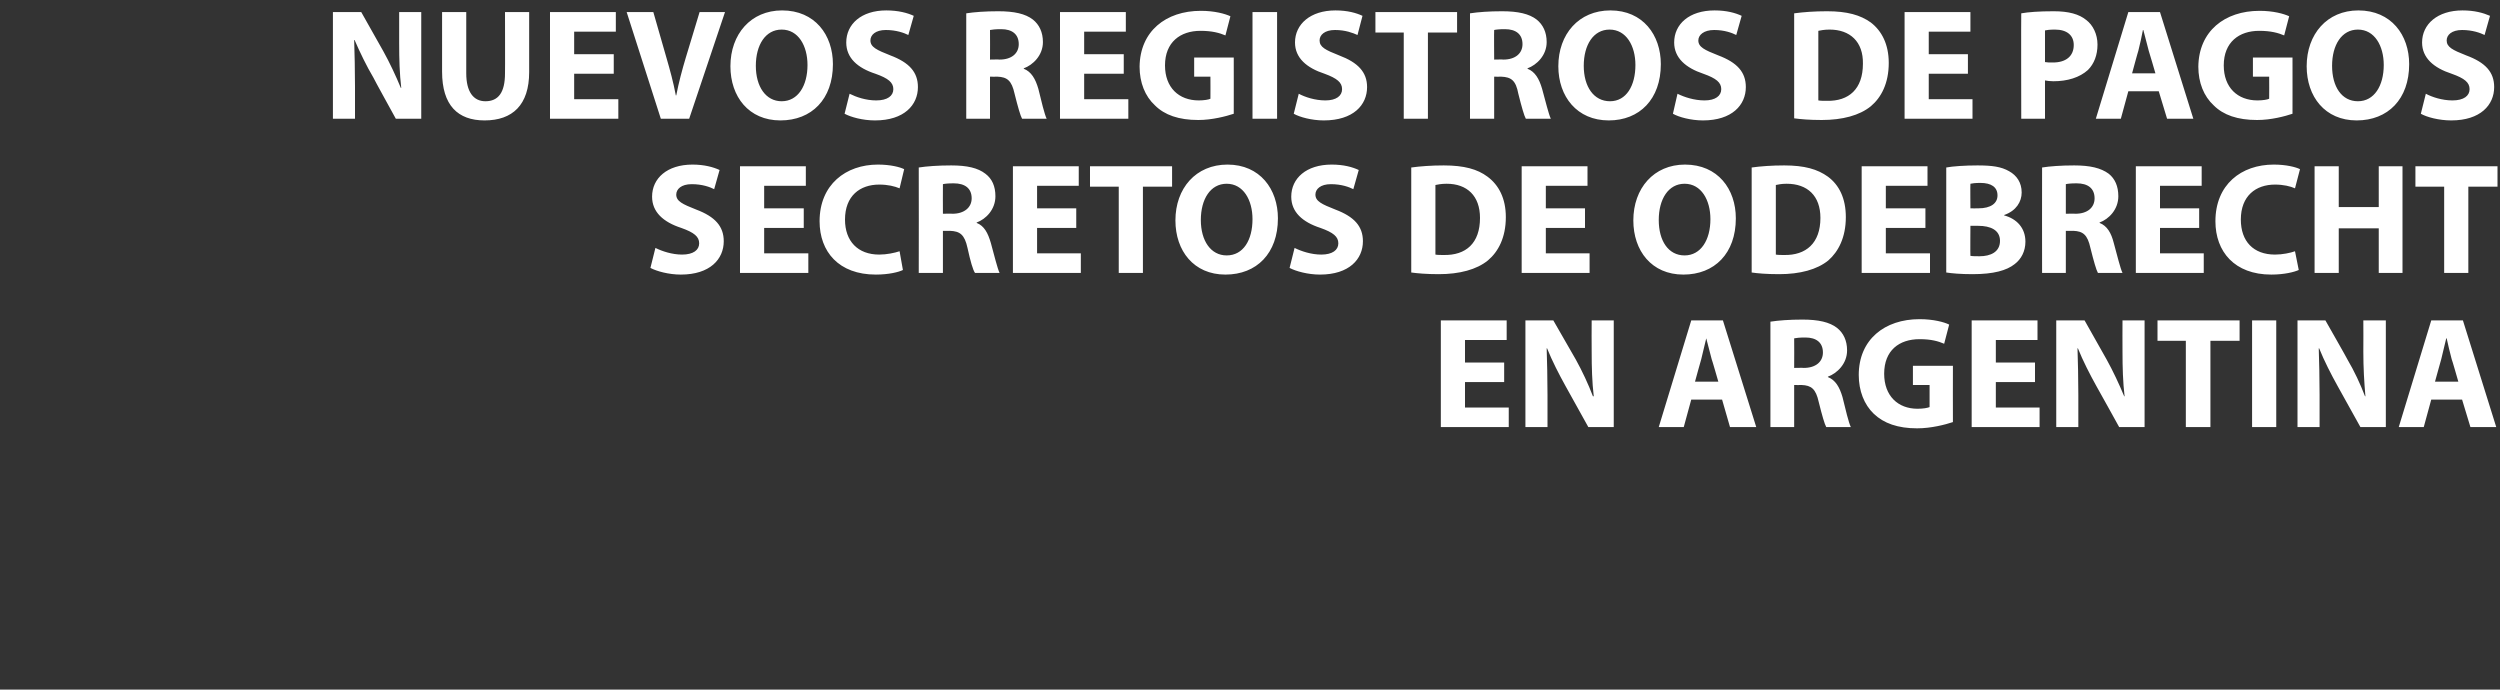
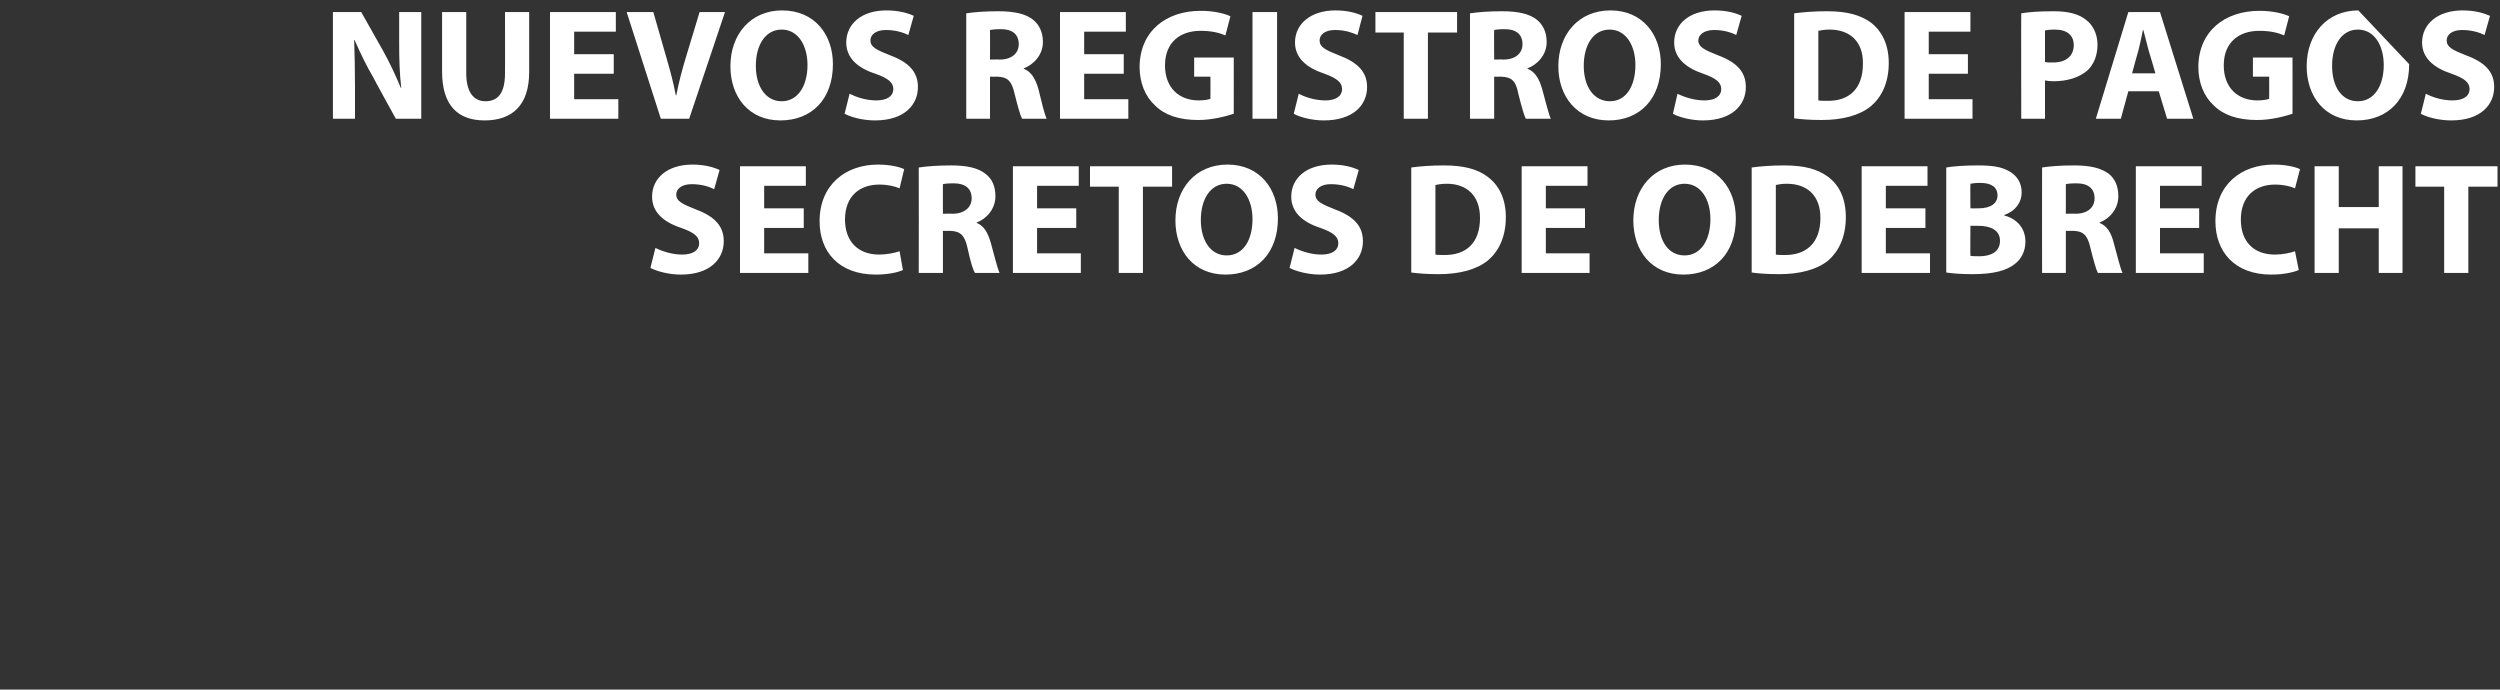
<svg xmlns="http://www.w3.org/2000/svg" version="1.1" width="600px" height="165.5px" viewBox="0 0 600 165.5">
  <rect x="0" y="0" width="600" height="165.5" fill="#333333" stroke="none" />
  <desc>NUEVOS REGISTROS DE PAGOS SECRETOS DE ODEBRECHT EN ARGENTINA</desc>
  <defs />
  <g id="Polygon17634">
-     <path d="M 361 91.7 L 351.6 91.7 L 351.6 97.8 L 362.1 97.8 L 362.1 102.5 L 345.8 102.5 L 345.8 76.9 L 361.6 76.9 L 361.6 81.6 L 351.6 81.6 L 351.6 87 L 361 87 L 361 91.7 Z M 366.1 102.5 L 366.1 76.9 L 372.8 76.9 C 372.8 76.9 378.16 86.27 378.2 86.3 C 379.7 89 381.2 92.2 382.3 95.1 C 382.3 95.1 382.5 95.1 382.5 95.1 C 382.1 91.7 382 88.2 382 84.4 C 381.96 84.37 382 76.9 382 76.9 L 387.3 76.9 L 387.3 102.5 L 381.2 102.5 C 381.2 102.5 375.73 92.62 375.7 92.6 C 374.2 89.9 372.5 86.6 371.3 83.6 C 371.3 83.6 371.2 83.6 371.2 83.6 C 371.3 87 371.4 90.6 371.4 94.8 C 371.4 94.79 371.4 102.5 371.4 102.5 L 366.1 102.5 Z M 405.9 95.9 L 404.1 102.5 L 398.1 102.5 L 405.9 76.9 L 413.5 76.9 L 421.5 102.5 L 415.2 102.5 L 413.3 95.9 L 405.9 95.9 Z M 412.4 91.6 C 412.4 91.6 410.84 86.16 410.8 86.2 C 410.4 84.6 409.9 82.7 409.5 81.2 C 409.5 81.2 409.5 81.2 409.5 81.2 C 409.1 82.7 408.7 84.7 408.3 86.2 C 408.29 86.16 406.8 91.6 406.8 91.6 L 412.4 91.6 Z M 424.9 77.2 C 426.8 76.9 429.5 76.7 432.6 76.7 C 436.4 76.7 439.1 77.3 440.9 78.7 C 442.4 79.9 443.3 81.7 443.3 84.1 C 443.3 87.3 440.9 89.6 438.7 90.4 C 438.7 90.4 438.7 90.5 438.7 90.5 C 440.5 91.2 441.5 92.9 442.2 95.3 C 442.9 98.2 443.7 101.5 444.2 102.5 C 444.2 102.5 438.3 102.5 438.3 102.5 C 437.9 101.8 437.3 99.7 436.5 96.5 C 435.8 93.3 434.7 92.5 432.4 92.4 C 432.39 92.43 430.6 92.4 430.6 92.4 L 430.6 102.5 L 424.9 102.5 C 424.9 102.5 424.9 77.23 424.9 77.2 Z M 430.6 88.3 C 430.6 88.3 432.92 88.25 432.9 88.3 C 435.8 88.3 437.5 86.8 437.5 84.6 C 437.5 82.2 435.9 81 433.3 81 C 431.9 81 431.1 81.1 430.6 81.2 C 430.64 81.18 430.6 88.3 430.6 88.3 Z M 468.7 101.3 C 466.9 101.9 463.5 102.8 460.1 102.8 C 455.5 102.8 452.1 101.6 449.7 99.3 C 447.4 97.1 446.1 93.8 446.1 90 C 446.1 81.5 452.3 76.6 460.7 76.6 C 464 76.6 466.6 77.3 467.8 77.9 C 467.8 77.9 466.6 82.5 466.6 82.5 C 465.2 81.9 463.5 81.4 460.7 81.4 C 455.8 81.4 452.2 84.1 452.2 89.7 C 452.2 95 455.5 98.1 460.2 98.1 C 461.6 98.1 462.6 97.9 463.1 97.7 C 463.09 97.71 463.1 92.4 463.1 92.4 L 459.1 92.4 L 459.1 87.8 L 468.7 87.8 C 468.7 87.8 468.67 101.32 468.7 101.3 Z M 488.4 91.7 L 479 91.7 L 479 97.8 L 489.5 97.8 L 489.5 102.5 L 473.2 102.5 L 473.2 76.9 L 489 76.9 L 489 81.6 L 479 81.6 L 479 87 L 488.4 87 L 488.4 91.7 Z M 493.5 102.5 L 493.5 76.9 L 500.3 76.9 C 500.3 76.9 505.57 86.27 505.6 86.3 C 507.1 89 508.6 92.2 509.8 95.1 C 509.8 95.1 509.9 95.1 509.9 95.1 C 509.5 91.7 509.4 88.2 509.4 84.4 C 509.37 84.37 509.4 76.9 509.4 76.9 L 514.7 76.9 L 514.7 102.5 L 508.6 102.5 C 508.6 102.5 503.14 92.62 503.1 92.6 C 501.6 89.9 499.9 86.6 498.7 83.6 C 498.7 83.6 498.6 83.6 498.6 83.6 C 498.7 87 498.8 90.6 498.8 94.8 C 498.81 94.79 498.8 102.5 498.8 102.5 L 493.5 102.5 Z M 524.6 81.8 L 517.8 81.8 L 517.8 76.9 L 537.5 76.9 L 537.5 81.8 L 530.5 81.8 L 530.5 102.5 L 524.6 102.5 L 524.6 81.8 Z M 546.3 76.9 L 546.3 102.5 L 540.5 102.5 L 540.5 76.9 L 546.3 76.9 Z M 551.4 102.5 L 551.4 76.9 L 558.1 76.9 C 558.1 76.9 563.44 86.27 563.4 86.3 C 565 89 566.5 92.2 567.6 95.1 C 567.6 95.1 567.7 95.1 567.7 95.1 C 567.4 91.7 567.2 88.2 567.2 84.4 C 567.24 84.37 567.2 76.9 567.2 76.9 L 572.6 76.9 L 572.6 102.5 L 566.5 102.5 C 566.5 102.5 561.01 92.62 561 92.6 C 559.5 89.9 557.8 86.6 556.6 83.6 C 556.6 83.6 556.5 83.6 556.5 83.6 C 556.6 87 556.7 90.6 556.7 94.8 C 556.68 94.79 556.7 102.5 556.7 102.5 L 551.4 102.5 Z M 583.5 95.9 L 581.7 102.5 L 575.7 102.5 L 583.5 76.9 L 591.1 76.9 L 599.1 102.5 L 592.9 102.5 L 590.9 95.9 L 583.5 95.9 Z M 590 91.6 C 590 91.6 588.45 86.16 588.4 86.2 C 588 84.6 587.5 82.7 587.2 81.2 C 587.2 81.2 587.1 81.2 587.1 81.2 C 586.7 82.7 586.3 84.7 585.9 86.2 C 585.9 86.16 584.4 91.6 584.4 91.6 L 590 91.6 Z " stroke="none" fill="#ffffff" />
-   </g>
+     </g>
  <g id="Polygon17633">
    <path d="M 157.3 59.5 C 158.9 60.3 161.3 61.1 163.7 61.1 C 166.4 61.1 167.8 60 167.8 58.4 C 167.8 56.8 166.6 55.8 163.5 54.7 C 159.2 53.3 156.5 50.9 156.5 47.2 C 156.5 42.8 160.1 39.5 166.2 39.5 C 169 39.5 171.2 40.1 172.7 40.8 C 172.7 40.8 171.4 45.4 171.4 45.4 C 170.4 44.9 168.6 44.2 166 44.2 C 163.5 44.2 162.3 45.4 162.3 46.7 C 162.3 48.3 163.8 49 167.1 50.3 C 171.6 52 173.7 54.3 173.7 57.9 C 173.7 62.2 170.4 65.9 163.4 65.9 C 160.5 65.9 157.6 65.1 156.1 64.3 C 156.1 64.3 157.3 59.5 157.3 59.5 Z M 192.9 54.7 L 183.4 54.7 L 183.4 60.8 L 194 60.8 L 194 65.5 L 177.6 65.5 L 177.6 39.9 L 193.4 39.9 L 193.4 44.6 L 183.4 44.6 L 183.4 50 L 192.9 50 L 192.9 54.7 Z M 216.7 64.8 C 215.7 65.3 213.3 65.9 210.2 65.9 C 201.3 65.9 196.7 60.4 196.7 53.1 C 196.7 44.3 203 39.5 210.7 39.5 C 213.7 39.5 216 40.1 217 40.6 C 217 40.6 215.9 45.2 215.9 45.2 C 214.7 44.7 213.1 44.3 211 44.3 C 206.4 44.3 202.8 47 202.8 52.7 C 202.8 57.9 205.9 61.1 211 61.1 C 212.8 61.1 214.7 60.7 215.9 60.3 C 215.9 60.3 216.7 64.8 216.7 64.8 Z M 220.5 40.2 C 222.4 39.9 225.2 39.7 228.3 39.7 C 232.1 39.7 234.7 40.3 236.5 41.7 C 238.1 42.9 238.9 44.7 238.9 47.1 C 238.9 50.3 236.6 52.6 234.4 53.4 C 234.4 53.4 234.4 53.5 234.4 53.5 C 236.2 54.2 237.1 55.9 237.8 58.3 C 238.6 61.2 239.4 64.5 239.9 65.5 C 239.9 65.5 234 65.5 234 65.5 C 233.5 64.8 232.9 62.7 232.2 59.5 C 231.5 56.3 230.4 55.5 228 55.4 C 228.02 55.43 226.3 55.4 226.3 55.4 L 226.3 65.5 L 220.5 65.5 C 220.5 65.5 220.54 40.23 220.5 40.2 Z M 226.3 51.3 C 226.3 51.3 228.55 51.25 228.6 51.3 C 231.4 51.3 233.2 49.8 233.2 47.6 C 233.2 45.2 231.6 44 228.9 44 C 227.5 44 226.7 44.1 226.3 44.2 C 226.27 44.18 226.3 51.3 226.3 51.3 Z M 258.3 54.7 L 248.9 54.7 L 248.9 60.8 L 259.4 60.8 L 259.4 65.5 L 243.1 65.5 L 243.1 39.9 L 258.9 39.9 L 258.9 44.6 L 248.9 44.6 L 248.9 50 L 258.3 50 L 258.3 54.7 Z M 268.5 44.8 L 261.6 44.8 L 261.6 39.9 L 281.3 39.9 L 281.3 44.8 L 274.3 44.8 L 274.3 65.5 L 268.5 65.5 L 268.5 44.8 Z M 306.7 52.4 C 306.7 60.8 301.6 65.9 294.1 65.9 C 286.5 65.9 282.1 60.2 282.1 52.9 C 282.1 45.2 287 39.5 294.6 39.5 C 302.4 39.5 306.7 45.4 306.7 52.4 Z M 288.2 52.8 C 288.2 57.8 290.6 61.3 294.4 61.3 C 298.4 61.3 300.6 57.6 300.6 52.6 C 300.6 48 298.4 44.1 294.4 44.1 C 290.5 44.1 288.2 47.8 288.2 52.8 Z M 310.7 59.5 C 312.3 60.3 314.7 61.1 317.1 61.1 C 319.8 61.1 321.2 60 321.2 58.4 C 321.2 56.8 320 55.8 316.9 54.7 C 312.6 53.3 309.9 50.9 309.9 47.2 C 309.9 42.8 313.5 39.5 319.6 39.5 C 322.5 39.5 324.6 40.1 326.1 40.8 C 326.1 40.8 324.8 45.4 324.8 45.4 C 323.8 44.9 322 44.2 319.4 44.2 C 316.9 44.2 315.7 45.4 315.7 46.7 C 315.7 48.3 317.2 49 320.5 50.3 C 325 52 327.1 54.3 327.1 57.9 C 327.1 62.2 323.8 65.9 316.8 65.9 C 313.9 65.9 311 65.1 309.5 64.3 C 309.5 64.3 310.7 59.5 310.7 59.5 Z M 338.7 40.2 C 340.8 39.9 343.6 39.7 346.5 39.7 C 351.4 39.7 354.6 40.6 357 42.4 C 359.7 44.4 361.4 47.6 361.4 52.1 C 361.4 57 359.6 60.4 357.1 62.5 C 354.4 64.7 350.3 65.8 345.3 65.8 C 342.3 65.8 340.2 65.6 338.7 65.4 C 338.7 65.4 338.7 40.2 338.7 40.2 Z M 344.5 61.1 C 345 61.2 345.8 61.2 346.5 61.2 C 351.8 61.3 355.2 58.4 355.2 52.3 C 355.2 47 352.1 44.1 347.2 44.1 C 345.9 44.1 345 44.3 344.5 44.4 C 344.5 44.4 344.5 61.1 344.5 61.1 Z M 380.4 54.7 L 371 54.7 L 371 60.8 L 381.5 60.8 L 381.5 65.5 L 365.2 65.5 L 365.2 39.9 L 381 39.9 L 381 44.6 L 371 44.6 L 371 50 L 380.4 50 L 380.4 54.7 Z M 416.6 52.4 C 416.6 60.8 411.5 65.9 404 65.9 C 396.4 65.9 392 60.2 392 52.9 C 392 45.2 396.9 39.5 404.4 39.5 C 412.3 39.5 416.6 45.4 416.6 52.4 Z M 398.1 52.8 C 398.1 57.8 400.4 61.3 404.3 61.3 C 408.2 61.3 410.5 57.6 410.5 52.6 C 410.5 48 408.3 44.1 404.3 44.1 C 400.4 44.1 398.1 47.8 398.1 52.8 Z M 420.4 40.2 C 422.5 39.9 425.3 39.7 428.2 39.7 C 433.1 39.7 436.2 40.6 438.7 42.4 C 441.4 44.4 443 47.6 443 52.1 C 443 57 441.2 60.4 438.8 62.5 C 436.1 64.7 432 65.8 427 65.8 C 423.9 65.8 421.8 65.6 420.4 65.4 C 420.4 65.4 420.4 40.2 420.4 40.2 Z M 426.2 61.1 C 426.7 61.2 427.5 61.2 428.2 61.2 C 433.4 61.3 436.9 58.4 436.9 52.3 C 436.9 47 433.8 44.1 428.8 44.1 C 427.5 44.1 426.7 44.3 426.2 44.4 C 426.2 44.4 426.2 61.1 426.2 61.1 Z M 462.1 54.7 L 452.6 54.7 L 452.6 60.8 L 463.2 60.8 L 463.2 65.5 L 446.8 65.5 L 446.8 39.9 L 462.6 39.9 L 462.6 44.6 L 452.6 44.6 L 452.6 50 L 462.1 50 L 462.1 54.7 Z M 467.1 40.2 C 468.6 39.9 471.7 39.7 474.6 39.7 C 478.1 39.7 480.3 40 482.2 41.1 C 484 42.1 485.2 43.8 485.2 46.2 C 485.2 48.4 483.9 50.6 481 51.6 C 481 51.6 481 51.7 481 51.7 C 484 52.5 486.1 54.7 486.1 58 C 486.1 60.3 485.1 62.2 483.5 63.4 C 481.6 64.9 478.5 65.8 473.4 65.8 C 470.5 65.8 468.4 65.6 467.1 65.4 C 467.1 65.4 467.1 40.2 467.1 40.2 Z M 472.9 50 C 472.9 50 474.75 50.03 474.8 50 C 477.8 50 479.4 48.8 479.4 46.9 C 479.4 44.9 477.9 43.9 475.3 43.9 C 474.1 43.9 473.3 44 472.9 44.1 C 472.85 44.07 472.9 50 472.9 50 Z M 472.9 61.4 C 473.4 61.5 474.1 61.5 475.1 61.5 C 477.7 61.5 480 60.5 480 57.8 C 480 55.2 477.7 54.2 474.8 54.2 C 474.83 54.18 472.9 54.2 472.9 54.2 C 472.9 54.2 472.85 61.4 472.9 61.4 Z M 490.1 40.2 C 491.9 39.9 494.7 39.7 497.8 39.7 C 501.6 39.7 504.2 40.3 506.1 41.7 C 507.6 42.9 508.4 44.7 508.4 47.1 C 508.4 50.3 506.1 52.6 503.9 53.4 C 503.9 53.4 503.9 53.5 503.9 53.5 C 505.7 54.2 506.7 55.9 507.3 58.3 C 508.1 61.2 508.9 64.5 509.4 65.5 C 509.4 65.5 503.5 65.5 503.5 65.5 C 503.1 64.8 502.5 62.7 501.7 59.5 C 501 56.3 499.9 55.5 497.6 55.4 C 497.55 55.43 495.8 55.4 495.8 55.4 L 495.8 65.5 L 490.1 65.5 C 490.1 65.5 490.07 40.23 490.1 40.2 Z M 495.8 51.3 C 495.8 51.3 498.09 51.25 498.1 51.3 C 501 51.3 502.7 49.8 502.7 47.6 C 502.7 45.2 501.1 44 498.4 44 C 497 44 496.2 44.1 495.8 44.2 C 495.81 44.18 495.8 51.3 495.8 51.3 Z M 527.8 54.7 L 518.4 54.7 L 518.4 60.8 L 528.9 60.8 L 528.9 65.5 L 512.6 65.5 L 512.6 39.9 L 528.4 39.9 L 528.4 44.6 L 518.4 44.6 L 518.4 50 L 527.8 50 L 527.8 54.7 Z M 551.7 64.8 C 550.6 65.3 548.2 65.9 545.1 65.9 C 536.3 65.9 531.7 60.4 531.7 53.1 C 531.7 44.3 537.9 39.5 545.7 39.5 C 548.7 39.5 551 40.1 552 40.6 C 552 40.6 550.8 45.2 550.8 45.2 C 549.7 44.7 548 44.3 546 44.3 C 541.4 44.3 537.8 47 537.8 52.7 C 537.8 57.9 540.8 61.1 546 61.1 C 547.8 61.1 549.7 60.7 550.8 60.3 C 550.8 60.3 551.7 64.8 551.7 64.8 Z M 561.3 39.9 L 561.3 49.7 L 570.9 49.7 L 570.9 39.9 L 576.6 39.9 L 576.6 65.5 L 570.9 65.5 L 570.9 54.8 L 561.3 54.8 L 561.3 65.5 L 555.5 65.5 L 555.5 39.9 L 561.3 39.9 Z M 586.6 44.8 L 579.7 44.8 L 579.7 39.9 L 599.4 39.9 L 599.4 44.8 L 592.4 44.8 L 592.4 65.5 L 586.6 65.5 L 586.6 44.8 Z " stroke="none" fill="#ffffff" />
  </g>
  <g id="Polygon17632">
-     <path d="M 79.9 28.5 L 79.9 2.9 L 86.7 2.9 C 86.7 2.9 91.98 12.27 92 12.3 C 93.5 15 95 18.2 96.2 21.1 C 96.2 21.1 96.3 21.1 96.3 21.1 C 95.9 17.7 95.8 14.2 95.8 10.4 C 95.78 10.37 95.8 2.9 95.8 2.9 L 101.1 2.9 L 101.1 28.5 L 95 28.5 C 95 28.5 89.55 18.62 89.6 18.6 C 88 15.9 86.4 12.6 85.1 9.6 C 85.1 9.6 85 9.6 85 9.6 C 85.1 13 85.2 16.6 85.2 20.8 C 85.22 20.79 85.2 28.5 85.2 28.5 L 79.9 28.5 Z M 111.9 2.9 C 111.9 2.9 111.9 17.63 111.9 17.6 C 111.9 22 113.6 24.3 116.5 24.3 C 119.6 24.3 121.2 22.2 121.2 17.6 C 121.24 17.63 121.2 2.9 121.2 2.9 L 127 2.9 C 127 2.9 127.02 17.25 127 17.3 C 127 25.2 123 28.9 116.3 28.9 C 109.9 28.9 106.1 25.3 106.1 17.2 C 106.08 17.18 106.1 2.9 106.1 2.9 L 111.9 2.9 Z M 147.3 17.7 L 137.8 17.7 L 137.8 23.8 L 148.4 23.8 L 148.4 28.5 L 132 28.5 L 132 2.9 L 147.8 2.9 L 147.8 7.6 L 137.8 7.6 L 137.8 13 L 147.3 13 L 147.3 17.7 Z M 158.6 28.5 L 150.4 2.9 L 156.8 2.9 C 156.8 2.9 159.89 13.72 159.9 13.7 C 160.8 16.8 161.6 19.7 162.2 22.9 C 162.2 22.9 162.3 22.9 162.3 22.9 C 162.9 19.8 163.7 16.8 164.6 13.8 C 164.6 13.83 167.9 2.9 167.9 2.9 L 174 2.9 L 165.4 28.5 L 158.6 28.5 Z M 199.9 15.4 C 199.9 23.8 194.8 28.9 187.3 28.9 C 179.7 28.9 175.3 23.2 175.3 15.9 C 175.3 8.2 180.2 2.5 187.7 2.5 C 195.6 2.5 199.9 8.4 199.9 15.4 Z M 181.4 15.8 C 181.4 20.8 183.8 24.3 187.6 24.3 C 191.5 24.3 193.8 20.6 193.8 15.6 C 193.8 11 191.6 7.1 187.6 7.1 C 183.7 7.1 181.4 10.8 181.4 15.8 Z M 203.9 22.5 C 205.5 23.3 207.8 24.1 210.3 24.1 C 213 24.1 214.4 23 214.4 21.4 C 214.4 19.8 213.2 18.8 210.1 17.7 C 205.8 16.3 203.1 13.9 203.1 10.2 C 203.1 5.8 206.7 2.5 212.7 2.5 C 215.6 2.5 217.8 3.1 219.3 3.8 C 219.3 3.8 218 8.4 218 8.4 C 217 7.9 215.1 7.2 212.6 7.2 C 210.1 7.2 208.9 8.4 208.9 9.7 C 208.9 11.3 210.4 12 213.7 13.3 C 218.2 15 220.3 17.3 220.3 20.9 C 220.3 25.2 217 28.9 210 28.9 C 207 28.9 204.2 28.1 202.7 27.3 C 202.7 27.3 203.9 22.5 203.9 22.5 Z M 231.9 3.2 C 233.8 2.9 236.5 2.7 239.6 2.7 C 243.4 2.7 246.1 3.3 247.9 4.7 C 249.4 5.9 250.3 7.7 250.3 10.1 C 250.3 13.3 247.9 15.6 245.7 16.4 C 245.7 16.4 245.7 16.5 245.7 16.5 C 247.5 17.2 248.5 18.9 249.2 21.3 C 249.9 24.2 250.7 27.5 251.2 28.5 C 251.2 28.5 245.3 28.5 245.3 28.5 C 244.9 27.8 244.3 25.7 243.5 22.5 C 242.8 19.3 241.7 18.5 239.4 18.4 C 239.38 18.43 237.6 18.4 237.6 18.4 L 237.6 28.5 L 231.9 28.5 C 231.9 28.5 231.9 3.23 231.9 3.2 Z M 237.6 14.3 C 237.6 14.3 239.92 14.25 239.9 14.3 C 242.8 14.3 244.5 12.8 244.5 10.6 C 244.5 8.2 242.9 7 240.3 7 C 238.9 7 238.1 7.1 237.6 7.2 C 237.64 7.18 237.6 14.3 237.6 14.3 Z M 269.7 17.7 L 260.2 17.7 L 260.2 23.8 L 270.8 23.8 L 270.8 28.5 L 254.4 28.5 L 254.4 2.9 L 270.2 2.9 L 270.2 7.6 L 260.2 7.6 L 260.2 13 L 269.7 13 L 269.7 17.7 Z M 296.1 27.3 C 294.3 27.9 290.9 28.8 287.6 28.8 C 282.9 28.8 279.5 27.6 277.2 25.3 C 274.8 23.1 273.5 19.8 273.5 16 C 273.6 7.5 279.8 2.6 288.2 2.6 C 291.5 2.6 294 3.3 295.3 3.9 C 295.3 3.9 294.1 8.5 294.1 8.5 C 292.7 7.9 290.9 7.4 288.1 7.4 C 283.3 7.4 279.6 10.1 279.6 15.7 C 279.6 21 282.9 24.1 287.7 24.1 C 289 24.1 290.1 23.9 290.5 23.7 C 290.53 23.71 290.5 18.4 290.5 18.4 L 286.6 18.4 L 286.6 13.8 L 296.1 13.8 C 296.1 13.8 296.12 27.32 296.1 27.3 Z M 306.5 2.9 L 306.5 28.5 L 300.6 28.5 L 300.6 2.9 L 306.5 2.9 Z M 311.7 22.5 C 313.2 23.3 315.6 24.1 318.1 24.1 C 320.7 24.1 322.1 23 322.1 21.4 C 322.1 19.8 320.9 18.8 317.9 17.7 C 313.6 16.3 310.8 13.9 310.8 10.2 C 310.8 5.8 314.5 2.5 320.5 2.5 C 323.4 2.5 325.5 3.1 327 3.8 C 327 3.8 325.8 8.4 325.8 8.4 C 324.7 7.9 322.9 7.2 320.4 7.2 C 317.9 7.2 316.7 8.4 316.7 9.7 C 316.7 11.3 318.1 12 321.4 13.3 C 325.9 15 328.1 17.3 328.1 20.9 C 328.1 25.2 324.8 28.9 317.7 28.9 C 314.8 28.9 311.9 28.1 310.5 27.3 C 310.5 27.3 311.7 22.5 311.7 22.5 Z M 336.9 7.8 L 330.1 7.8 L 330.1 2.9 L 349.7 2.9 L 349.7 7.8 L 342.7 7.8 L 342.7 28.5 L 336.9 28.5 L 336.9 7.8 Z M 352.8 3.2 C 354.7 2.9 357.4 2.7 360.5 2.7 C 364.3 2.7 367 3.3 368.8 4.7 C 370.3 5.9 371.2 7.7 371.2 10.1 C 371.2 13.3 368.8 15.6 366.6 16.4 C 366.6 16.4 366.6 16.5 366.6 16.5 C 368.4 17.2 369.4 18.9 370.1 21.3 C 370.9 24.2 371.7 27.5 372.2 28.5 C 372.2 28.5 366.2 28.5 366.2 28.5 C 365.8 27.8 365.2 25.7 364.4 22.5 C 363.8 19.3 362.7 18.5 360.3 18.4 C 360.3 18.43 358.6 18.4 358.6 18.4 L 358.6 28.5 L 352.8 28.5 C 352.8 28.5 352.81 3.23 352.8 3.2 Z M 358.6 14.3 C 358.6 14.3 360.83 14.25 360.8 14.3 C 363.7 14.3 365.4 12.8 365.4 10.6 C 365.4 8.2 363.8 7 361.2 7 C 359.8 7 359 7.1 358.6 7.2 C 358.55 7.18 358.6 14.3 358.6 14.3 Z M 398.6 15.4 C 398.6 23.8 393.5 28.9 386.1 28.9 C 378.5 28.9 374 23.2 374 15.9 C 374 8.2 378.9 2.5 386.5 2.5 C 394.3 2.5 398.6 8.4 398.6 15.4 Z M 380.1 15.8 C 380.1 20.8 382.5 24.3 386.4 24.3 C 390.3 24.3 392.5 20.6 392.5 15.6 C 392.5 11 390.3 7.1 386.3 7.1 C 382.4 7.1 380.1 10.8 380.1 15.8 Z M 402.6 22.5 C 404.2 23.3 406.6 24.1 409.1 24.1 C 411.7 24.1 413.1 23 413.1 21.4 C 413.1 19.8 411.9 18.8 408.8 17.7 C 404.6 16.3 401.8 13.9 401.8 10.2 C 401.8 5.8 405.4 2.5 411.5 2.5 C 414.4 2.5 416.5 3.1 418 3.8 C 418 3.8 416.7 8.4 416.7 8.4 C 415.7 7.9 413.9 7.2 411.4 7.2 C 408.9 7.2 407.6 8.4 407.6 9.7 C 407.6 11.3 409.1 12 412.4 13.3 C 416.9 15 419 17.3 419 20.9 C 419 25.2 415.7 28.9 408.7 28.9 C 405.8 28.9 402.9 28.1 401.5 27.3 C 401.5 27.3 402.6 22.5 402.6 22.5 Z M 430.6 3.2 C 432.8 2.9 435.5 2.7 438.5 2.7 C 443.3 2.7 446.5 3.6 449 5.4 C 451.6 7.4 453.3 10.6 453.3 15.1 C 453.3 20 451.5 23.4 449 25.5 C 446.3 27.7 442.2 28.8 437.2 28.8 C 434.2 28.8 432.1 28.6 430.6 28.4 C 430.6 28.4 430.6 3.2 430.6 3.2 Z M 436.4 24.1 C 436.9 24.2 437.7 24.2 438.5 24.2 C 443.7 24.3 447.1 21.4 447.1 15.3 C 447.2 10 444 7.1 439.1 7.1 C 437.8 7.1 436.9 7.3 436.4 7.4 C 436.4 7.4 436.4 24.1 436.4 24.1 Z M 472.3 17.7 L 462.9 17.7 L 462.9 23.8 L 473.4 23.8 L 473.4 28.5 L 457.1 28.5 L 457.1 2.9 L 472.9 2.9 L 472.9 7.6 L 462.9 7.6 L 462.9 13 L 472.3 13 L 472.3 17.7 Z M 485.1 3.2 C 486.8 2.9 489.3 2.7 492.9 2.7 C 496.5 2.7 499 3.4 500.7 4.8 C 502.3 6 503.4 8.2 503.4 10.7 C 503.4 13.2 502.6 15.3 501.1 16.8 C 499.1 18.6 496.2 19.5 492.8 19.5 C 492 19.5 491.3 19.4 490.8 19.3 C 490.79 19.34 490.8 28.5 490.8 28.5 L 485.1 28.5 C 485.1 28.5 485.05 3.23 485.1 3.2 Z M 490.8 14.9 C 491.3 15 491.9 15 492.7 15 C 495.8 15 497.7 13.5 497.7 10.8 C 497.7 8.5 496.1 7.1 493.2 7.1 C 492 7.1 491.2 7.2 490.8 7.3 C 490.8 7.3 490.8 14.9 490.8 14.9 Z M 510.8 21.9 L 509 28.5 L 503 28.5 L 510.8 2.9 L 518.4 2.9 L 526.4 28.5 L 520.1 28.5 L 518.1 21.9 L 510.8 21.9 Z M 517.3 17.6 C 517.3 17.6 515.72 12.16 515.7 12.2 C 515.3 10.6 514.8 8.7 514.4 7.2 C 514.4 7.2 514.3 7.2 514.3 7.2 C 514 8.7 513.6 10.7 513.2 12.2 C 513.17 12.16 511.7 17.6 511.7 17.6 L 517.3 17.6 Z M 550.2 27.3 C 548.4 27.9 545.1 28.8 541.7 28.8 C 537 28.8 533.6 27.6 531.3 25.3 C 528.9 23.1 527.6 19.8 527.6 16 C 527.7 7.5 533.9 2.6 542.3 2.6 C 545.6 2.6 548.1 3.3 549.4 3.9 C 549.4 3.9 548.2 8.5 548.2 8.5 C 546.8 7.9 545 7.4 542.2 7.4 C 537.4 7.4 533.7 10.1 533.7 15.7 C 533.7 21 537 24.1 541.8 24.1 C 543.1 24.1 544.2 23.9 544.6 23.7 C 544.63 23.71 544.6 18.4 544.6 18.4 L 540.7 18.4 L 540.7 13.8 L 550.2 13.8 C 550.2 13.8 550.22 27.32 550.2 27.3 Z M 578.2 15.4 C 578.2 23.8 573.1 28.9 565.6 28.9 C 558 28.9 553.6 23.2 553.6 15.9 C 553.6 8.2 558.5 2.5 566 2.5 C 573.9 2.5 578.2 8.4 578.2 15.4 Z M 559.7 15.8 C 559.7 20.8 562 24.3 565.9 24.3 C 569.8 24.3 572.1 20.6 572.1 15.6 C 572.1 11 569.9 7.1 565.9 7.1 C 562 7.1 559.7 10.8 559.7 15.8 Z M 582.2 22.5 C 583.7 23.3 586.1 24.1 588.6 24.1 C 591.3 24.1 592.7 23 592.7 21.4 C 592.7 19.8 591.5 18.8 588.4 17.7 C 584.1 16.3 581.3 13.9 581.3 10.2 C 581.3 5.8 585 2.5 591 2.5 C 593.9 2.5 596 3.1 597.6 3.8 C 597.6 3.8 596.3 8.4 596.3 8.4 C 595.3 7.9 593.4 7.2 590.9 7.2 C 588.4 7.2 587.2 8.4 587.2 9.7 C 587.2 11.3 588.6 12 591.9 13.3 C 596.5 15 598.6 17.3 598.6 20.9 C 598.6 25.2 595.3 28.9 588.3 28.9 C 585.3 28.9 582.4 28.1 581 27.3 C 581 27.3 582.2 22.5 582.2 22.5 Z " stroke="none" fill="#ffffff" />
+     <path d="M 79.9 28.5 L 79.9 2.9 L 86.7 2.9 C 86.7 2.9 91.98 12.27 92 12.3 C 93.5 15 95 18.2 96.2 21.1 C 96.2 21.1 96.3 21.1 96.3 21.1 C 95.9 17.7 95.8 14.2 95.8 10.4 C 95.78 10.37 95.8 2.9 95.8 2.9 L 101.1 2.9 L 101.1 28.5 L 95 28.5 C 95 28.5 89.55 18.62 89.6 18.6 C 88 15.9 86.4 12.6 85.1 9.6 C 85.1 9.6 85 9.6 85 9.6 C 85.1 13 85.2 16.6 85.2 20.8 C 85.22 20.79 85.2 28.5 85.2 28.5 L 79.9 28.5 Z M 111.9 2.9 C 111.9 2.9 111.9 17.63 111.9 17.6 C 111.9 22 113.6 24.3 116.5 24.3 C 119.6 24.3 121.2 22.2 121.2 17.6 C 121.24 17.63 121.2 2.9 121.2 2.9 L 127 2.9 C 127 2.9 127.02 17.25 127 17.3 C 127 25.2 123 28.9 116.3 28.9 C 109.9 28.9 106.1 25.3 106.1 17.2 C 106.08 17.18 106.1 2.9 106.1 2.9 L 111.9 2.9 Z M 147.3 17.7 L 137.8 17.7 L 137.8 23.8 L 148.4 23.8 L 148.4 28.5 L 132 28.5 L 132 2.9 L 147.8 2.9 L 147.8 7.6 L 137.8 7.6 L 137.8 13 L 147.3 13 L 147.3 17.7 Z M 158.6 28.5 L 150.4 2.9 L 156.8 2.9 C 156.8 2.9 159.89 13.72 159.9 13.7 C 160.8 16.8 161.6 19.7 162.2 22.9 C 162.2 22.9 162.3 22.9 162.3 22.9 C 162.9 19.8 163.7 16.8 164.6 13.8 C 164.6 13.83 167.9 2.9 167.9 2.9 L 174 2.9 L 165.4 28.5 L 158.6 28.5 Z M 199.9 15.4 C 199.9 23.8 194.8 28.9 187.3 28.9 C 179.7 28.9 175.3 23.2 175.3 15.9 C 175.3 8.2 180.2 2.5 187.7 2.5 C 195.6 2.5 199.9 8.4 199.9 15.4 Z M 181.4 15.8 C 181.4 20.8 183.8 24.3 187.6 24.3 C 191.5 24.3 193.8 20.6 193.8 15.6 C 193.8 11 191.6 7.1 187.6 7.1 C 183.7 7.1 181.4 10.8 181.4 15.8 Z M 203.9 22.5 C 205.5 23.3 207.8 24.1 210.3 24.1 C 213 24.1 214.4 23 214.4 21.4 C 214.4 19.8 213.2 18.8 210.1 17.7 C 205.8 16.3 203.1 13.9 203.1 10.2 C 203.1 5.8 206.7 2.5 212.7 2.5 C 215.6 2.5 217.8 3.1 219.3 3.8 C 219.3 3.8 218 8.4 218 8.4 C 217 7.9 215.1 7.2 212.6 7.2 C 210.1 7.2 208.9 8.4 208.9 9.7 C 208.9 11.3 210.4 12 213.7 13.3 C 218.2 15 220.3 17.3 220.3 20.9 C 220.3 25.2 217 28.9 210 28.9 C 207 28.9 204.2 28.1 202.7 27.3 C 202.7 27.3 203.9 22.5 203.9 22.5 Z M 231.9 3.2 C 233.8 2.9 236.5 2.7 239.6 2.7 C 243.4 2.7 246.1 3.3 247.9 4.7 C 249.4 5.9 250.3 7.7 250.3 10.1 C 250.3 13.3 247.9 15.6 245.7 16.4 C 245.7 16.4 245.7 16.5 245.7 16.5 C 247.5 17.2 248.5 18.9 249.2 21.3 C 249.9 24.2 250.7 27.5 251.2 28.5 C 251.2 28.5 245.3 28.5 245.3 28.5 C 244.9 27.8 244.3 25.7 243.5 22.5 C 242.8 19.3 241.7 18.5 239.4 18.4 C 239.38 18.43 237.6 18.4 237.6 18.4 L 237.6 28.5 L 231.9 28.5 C 231.9 28.5 231.9 3.23 231.9 3.2 Z M 237.6 14.3 C 237.6 14.3 239.92 14.25 239.9 14.3 C 242.8 14.3 244.5 12.8 244.5 10.6 C 244.5 8.2 242.9 7 240.3 7 C 238.9 7 238.1 7.1 237.6 7.2 C 237.64 7.18 237.6 14.3 237.6 14.3 Z M 269.7 17.7 L 260.2 17.7 L 260.2 23.8 L 270.8 23.8 L 270.8 28.5 L 254.4 28.5 L 254.4 2.9 L 270.2 2.9 L 270.2 7.6 L 260.2 7.6 L 260.2 13 L 269.7 13 L 269.7 17.7 Z M 296.1 27.3 C 294.3 27.9 290.9 28.8 287.6 28.8 C 282.9 28.8 279.5 27.6 277.2 25.3 C 274.8 23.1 273.5 19.8 273.5 16 C 273.6 7.5 279.8 2.6 288.2 2.6 C 291.5 2.6 294 3.3 295.3 3.9 C 295.3 3.9 294.1 8.5 294.1 8.5 C 292.7 7.9 290.9 7.4 288.1 7.4 C 283.3 7.4 279.6 10.1 279.6 15.7 C 279.6 21 282.9 24.1 287.7 24.1 C 289 24.1 290.1 23.9 290.5 23.7 C 290.53 23.71 290.5 18.4 290.5 18.4 L 286.6 18.4 L 286.6 13.8 L 296.1 13.8 C 296.1 13.8 296.12 27.32 296.1 27.3 Z M 306.5 2.9 L 306.5 28.5 L 300.6 28.5 L 300.6 2.9 L 306.5 2.9 Z M 311.7 22.5 C 313.2 23.3 315.6 24.1 318.1 24.1 C 320.7 24.1 322.1 23 322.1 21.4 C 322.1 19.8 320.9 18.8 317.9 17.7 C 313.6 16.3 310.8 13.9 310.8 10.2 C 310.8 5.8 314.5 2.5 320.5 2.5 C 323.4 2.5 325.5 3.1 327 3.8 C 327 3.8 325.8 8.4 325.8 8.4 C 324.7 7.9 322.9 7.2 320.4 7.2 C 317.9 7.2 316.7 8.4 316.7 9.7 C 316.7 11.3 318.1 12 321.4 13.3 C 325.9 15 328.1 17.3 328.1 20.9 C 328.1 25.2 324.8 28.9 317.7 28.9 C 314.8 28.9 311.9 28.1 310.5 27.3 C 310.5 27.3 311.7 22.5 311.7 22.5 Z M 336.9 7.8 L 330.1 7.8 L 330.1 2.9 L 349.7 2.9 L 349.7 7.8 L 342.7 7.8 L 342.7 28.5 L 336.9 28.5 L 336.9 7.8 Z M 352.8 3.2 C 354.7 2.9 357.4 2.7 360.5 2.7 C 364.3 2.7 367 3.3 368.8 4.7 C 370.3 5.9 371.2 7.7 371.2 10.1 C 371.2 13.3 368.8 15.6 366.6 16.4 C 366.6 16.4 366.6 16.5 366.6 16.5 C 368.4 17.2 369.4 18.9 370.1 21.3 C 370.9 24.2 371.7 27.5 372.2 28.5 C 372.2 28.5 366.2 28.5 366.2 28.5 C 365.8 27.8 365.2 25.7 364.4 22.5 C 363.8 19.3 362.7 18.5 360.3 18.4 C 360.3 18.43 358.6 18.4 358.6 18.4 L 358.6 28.5 L 352.8 28.5 C 352.8 28.5 352.81 3.23 352.8 3.2 Z M 358.6 14.3 C 358.6 14.3 360.83 14.25 360.8 14.3 C 363.7 14.3 365.4 12.8 365.4 10.6 C 365.4 8.2 363.8 7 361.2 7 C 359.8 7 359 7.1 358.6 7.2 C 358.55 7.18 358.6 14.3 358.6 14.3 Z M 398.6 15.4 C 398.6 23.8 393.5 28.9 386.1 28.9 C 378.5 28.9 374 23.2 374 15.9 C 374 8.2 378.9 2.5 386.5 2.5 C 394.3 2.5 398.6 8.4 398.6 15.4 Z M 380.1 15.8 C 380.1 20.8 382.5 24.3 386.4 24.3 C 390.3 24.3 392.5 20.6 392.5 15.6 C 392.5 11 390.3 7.1 386.3 7.1 C 382.4 7.1 380.1 10.8 380.1 15.8 Z M 402.6 22.5 C 404.2 23.3 406.6 24.1 409.1 24.1 C 411.7 24.1 413.1 23 413.1 21.4 C 413.1 19.8 411.9 18.8 408.8 17.7 C 404.6 16.3 401.8 13.9 401.8 10.2 C 401.8 5.8 405.4 2.5 411.5 2.5 C 414.4 2.5 416.5 3.1 418 3.8 C 418 3.8 416.7 8.4 416.7 8.4 C 415.7 7.9 413.9 7.2 411.4 7.2 C 408.9 7.2 407.6 8.4 407.6 9.7 C 407.6 11.3 409.1 12 412.4 13.3 C 416.9 15 419 17.3 419 20.9 C 419 25.2 415.7 28.9 408.7 28.9 C 405.8 28.9 402.9 28.1 401.5 27.3 C 401.5 27.3 402.6 22.5 402.6 22.5 Z M 430.6 3.2 C 432.8 2.9 435.5 2.7 438.5 2.7 C 443.3 2.7 446.5 3.6 449 5.4 C 451.6 7.4 453.3 10.6 453.3 15.1 C 453.3 20 451.5 23.4 449 25.5 C 446.3 27.7 442.2 28.8 437.2 28.8 C 434.2 28.8 432.1 28.6 430.6 28.4 C 430.6 28.4 430.6 3.2 430.6 3.2 Z M 436.4 24.1 C 436.9 24.2 437.7 24.2 438.5 24.2 C 443.7 24.3 447.1 21.4 447.1 15.3 C 447.2 10 444 7.1 439.1 7.1 C 437.8 7.1 436.9 7.3 436.4 7.4 C 436.4 7.4 436.4 24.1 436.4 24.1 Z M 472.3 17.7 L 462.9 17.7 L 462.9 23.8 L 473.4 23.8 L 473.4 28.5 L 457.1 28.5 L 457.1 2.9 L 472.9 2.9 L 472.9 7.6 L 462.9 7.6 L 462.9 13 L 472.3 13 L 472.3 17.7 Z M 485.1 3.2 C 486.8 2.9 489.3 2.7 492.9 2.7 C 496.5 2.7 499 3.4 500.7 4.8 C 502.3 6 503.4 8.2 503.4 10.7 C 503.4 13.2 502.6 15.3 501.1 16.8 C 499.1 18.6 496.2 19.5 492.8 19.5 C 492 19.5 491.3 19.4 490.8 19.3 C 490.79 19.34 490.8 28.5 490.8 28.5 L 485.1 28.5 C 485.1 28.5 485.05 3.23 485.1 3.2 Z M 490.8 14.9 C 491.3 15 491.9 15 492.7 15 C 495.8 15 497.7 13.5 497.7 10.8 C 497.7 8.5 496.1 7.1 493.2 7.1 C 492 7.1 491.2 7.2 490.8 7.3 C 490.8 7.3 490.8 14.9 490.8 14.9 Z M 510.8 21.9 L 509 28.5 L 503 28.5 L 510.8 2.9 L 518.4 2.9 L 526.4 28.5 L 520.1 28.5 L 518.1 21.9 L 510.8 21.9 Z M 517.3 17.6 C 517.3 17.6 515.72 12.16 515.7 12.2 C 515.3 10.6 514.8 8.7 514.4 7.2 C 514.4 7.2 514.3 7.2 514.3 7.2 C 514 8.7 513.6 10.7 513.2 12.2 C 513.17 12.16 511.7 17.6 511.7 17.6 L 517.3 17.6 Z M 550.2 27.3 C 548.4 27.9 545.1 28.8 541.7 28.8 C 537 28.8 533.6 27.6 531.3 25.3 C 528.9 23.1 527.6 19.8 527.6 16 C 527.7 7.5 533.9 2.6 542.3 2.6 C 545.6 2.6 548.1 3.3 549.4 3.9 C 549.4 3.9 548.2 8.5 548.2 8.5 C 546.8 7.9 545 7.4 542.2 7.4 C 537.4 7.4 533.7 10.1 533.7 15.7 C 533.7 21 537 24.1 541.8 24.1 C 543.1 24.1 544.2 23.9 544.6 23.7 C 544.63 23.71 544.6 18.4 544.6 18.4 L 540.7 18.4 L 540.7 13.8 L 550.2 13.8 C 550.2 13.8 550.22 27.32 550.2 27.3 Z M 578.2 15.4 C 578.2 23.8 573.1 28.9 565.6 28.9 C 558 28.9 553.6 23.2 553.6 15.9 C 553.6 8.2 558.5 2.5 566 2.5 Z M 559.7 15.8 C 559.7 20.8 562 24.3 565.9 24.3 C 569.8 24.3 572.1 20.6 572.1 15.6 C 572.1 11 569.9 7.1 565.9 7.1 C 562 7.1 559.7 10.8 559.7 15.8 Z M 582.2 22.5 C 583.7 23.3 586.1 24.1 588.6 24.1 C 591.3 24.1 592.7 23 592.7 21.4 C 592.7 19.8 591.5 18.8 588.4 17.7 C 584.1 16.3 581.3 13.9 581.3 10.2 C 581.3 5.8 585 2.5 591 2.5 C 593.9 2.5 596 3.1 597.6 3.8 C 597.6 3.8 596.3 8.4 596.3 8.4 C 595.3 7.9 593.4 7.2 590.9 7.2 C 588.4 7.2 587.2 8.4 587.2 9.7 C 587.2 11.3 588.6 12 591.9 13.3 C 596.5 15 598.6 17.3 598.6 20.9 C 598.6 25.2 595.3 28.9 588.3 28.9 C 585.3 28.9 582.4 28.1 581 27.3 C 581 27.3 582.2 22.5 582.2 22.5 Z " stroke="none" fill="#ffffff" />
  </g>
</svg>